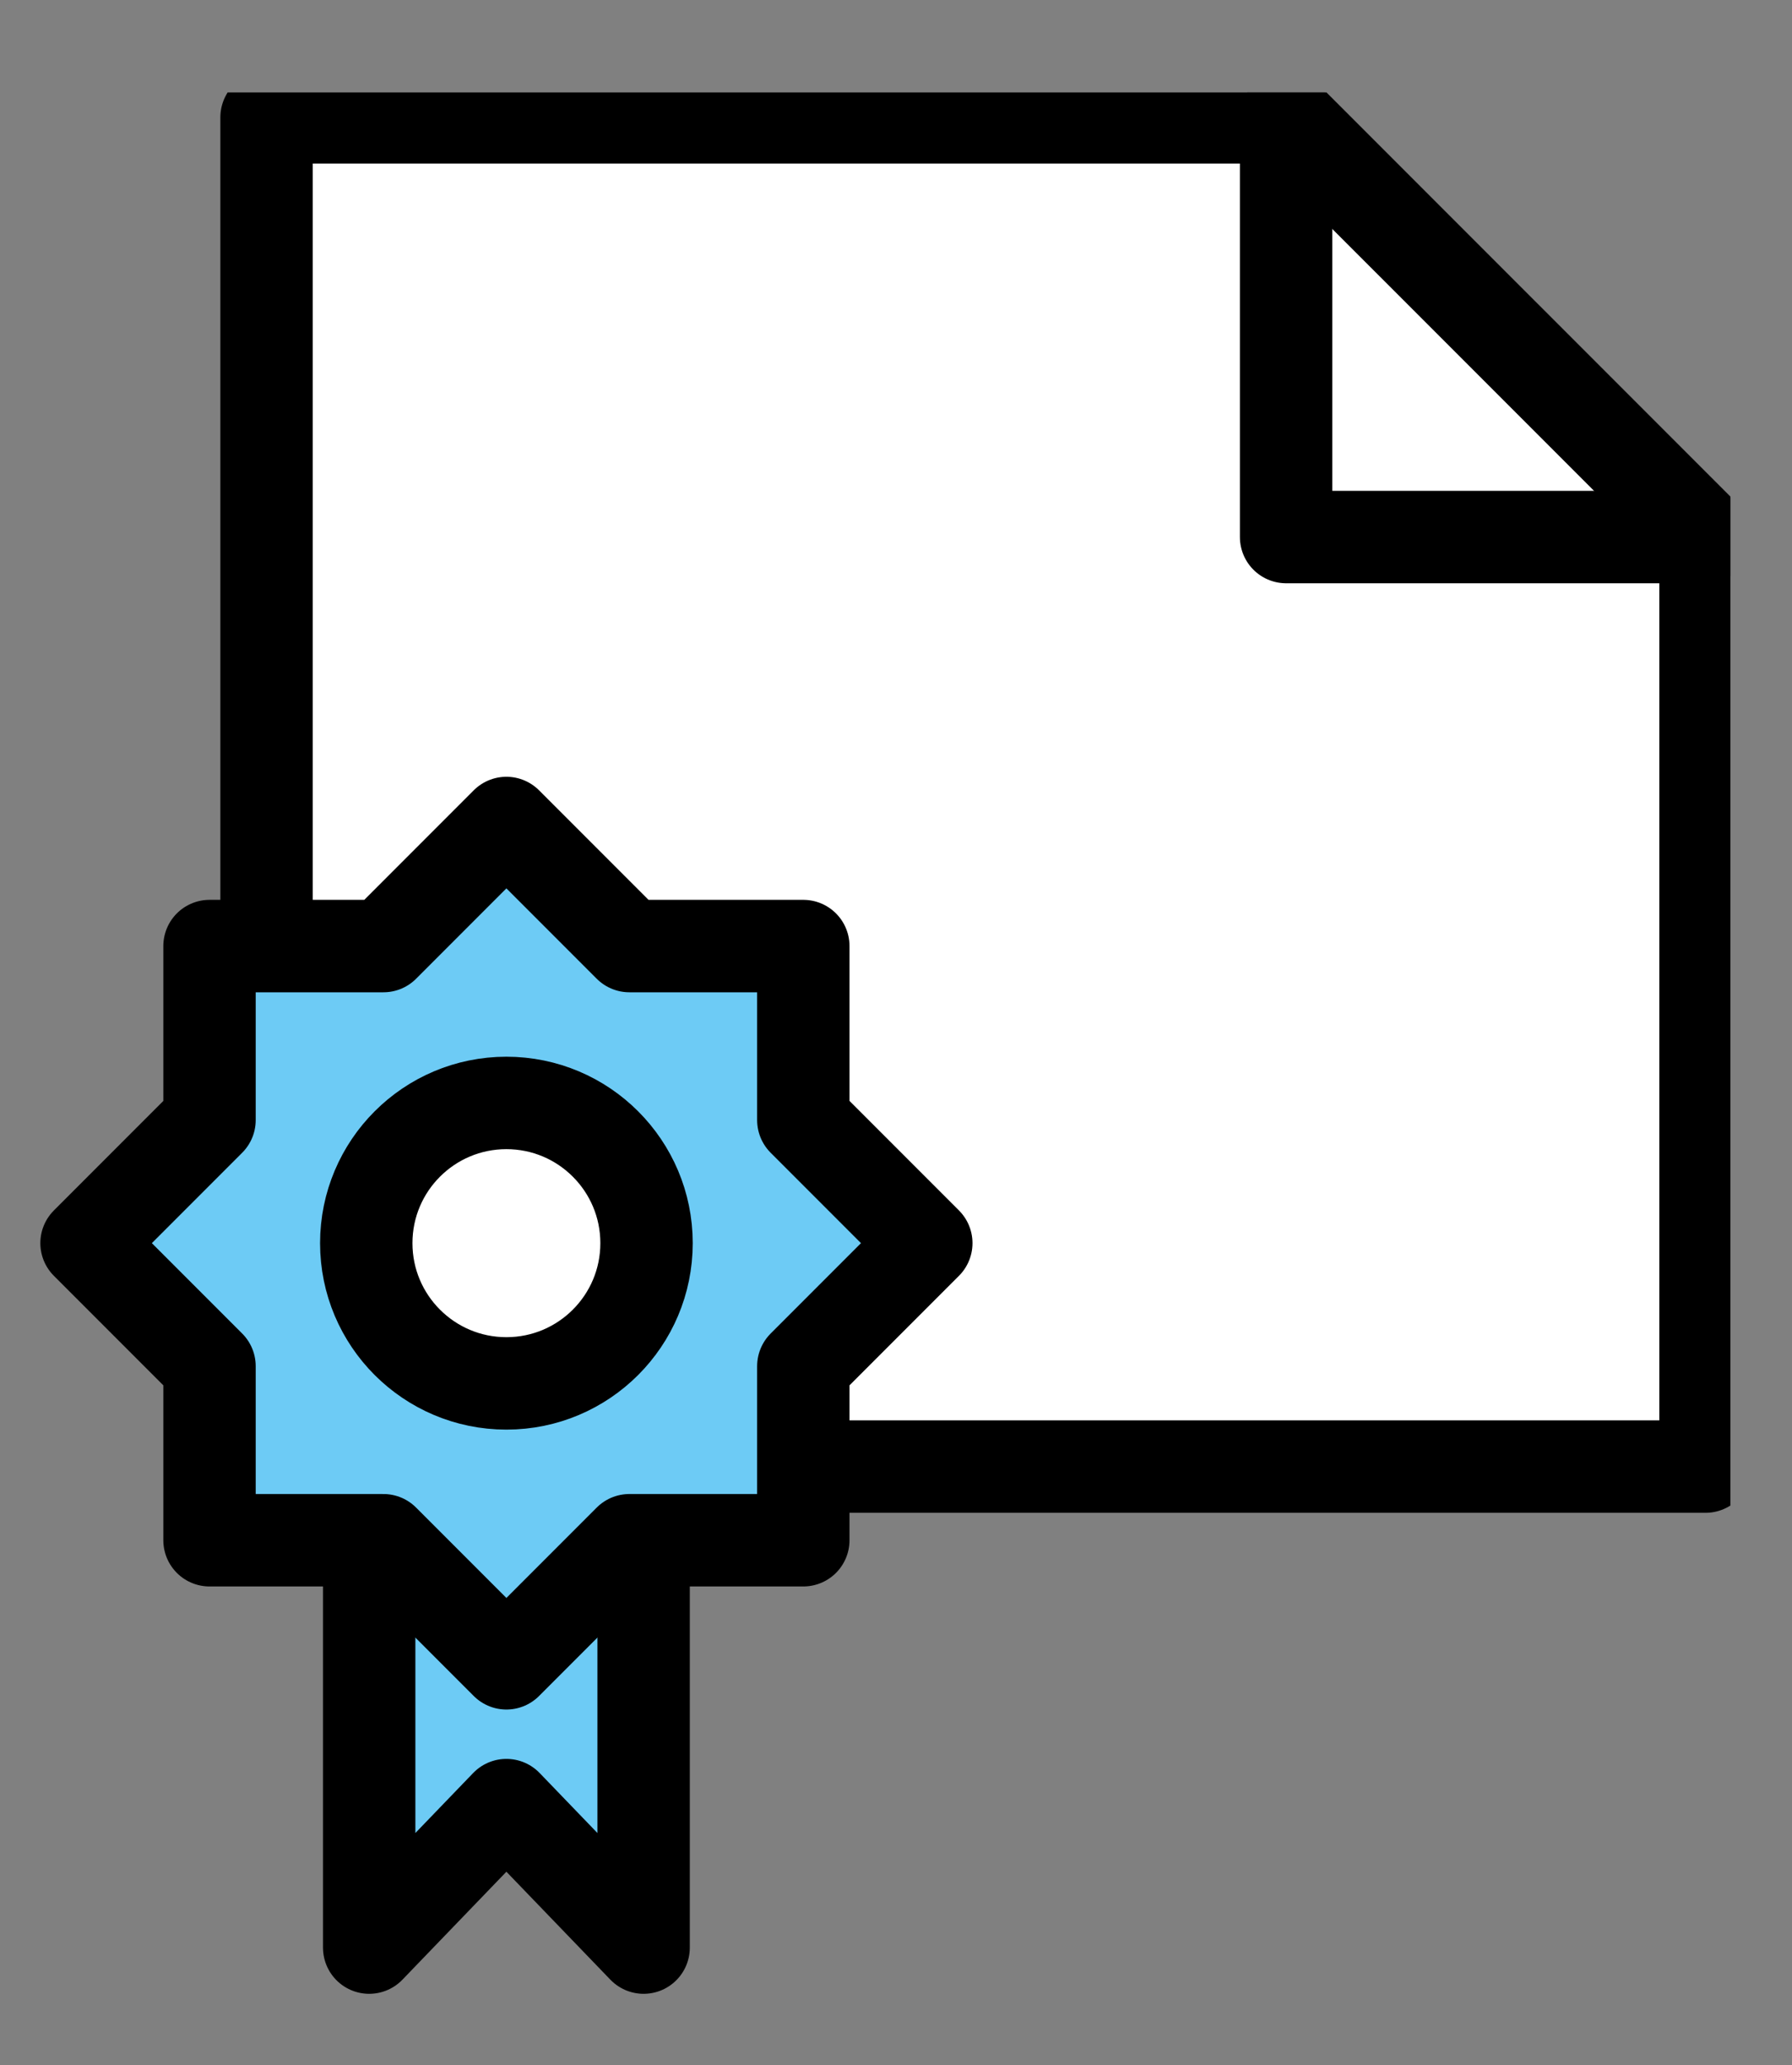
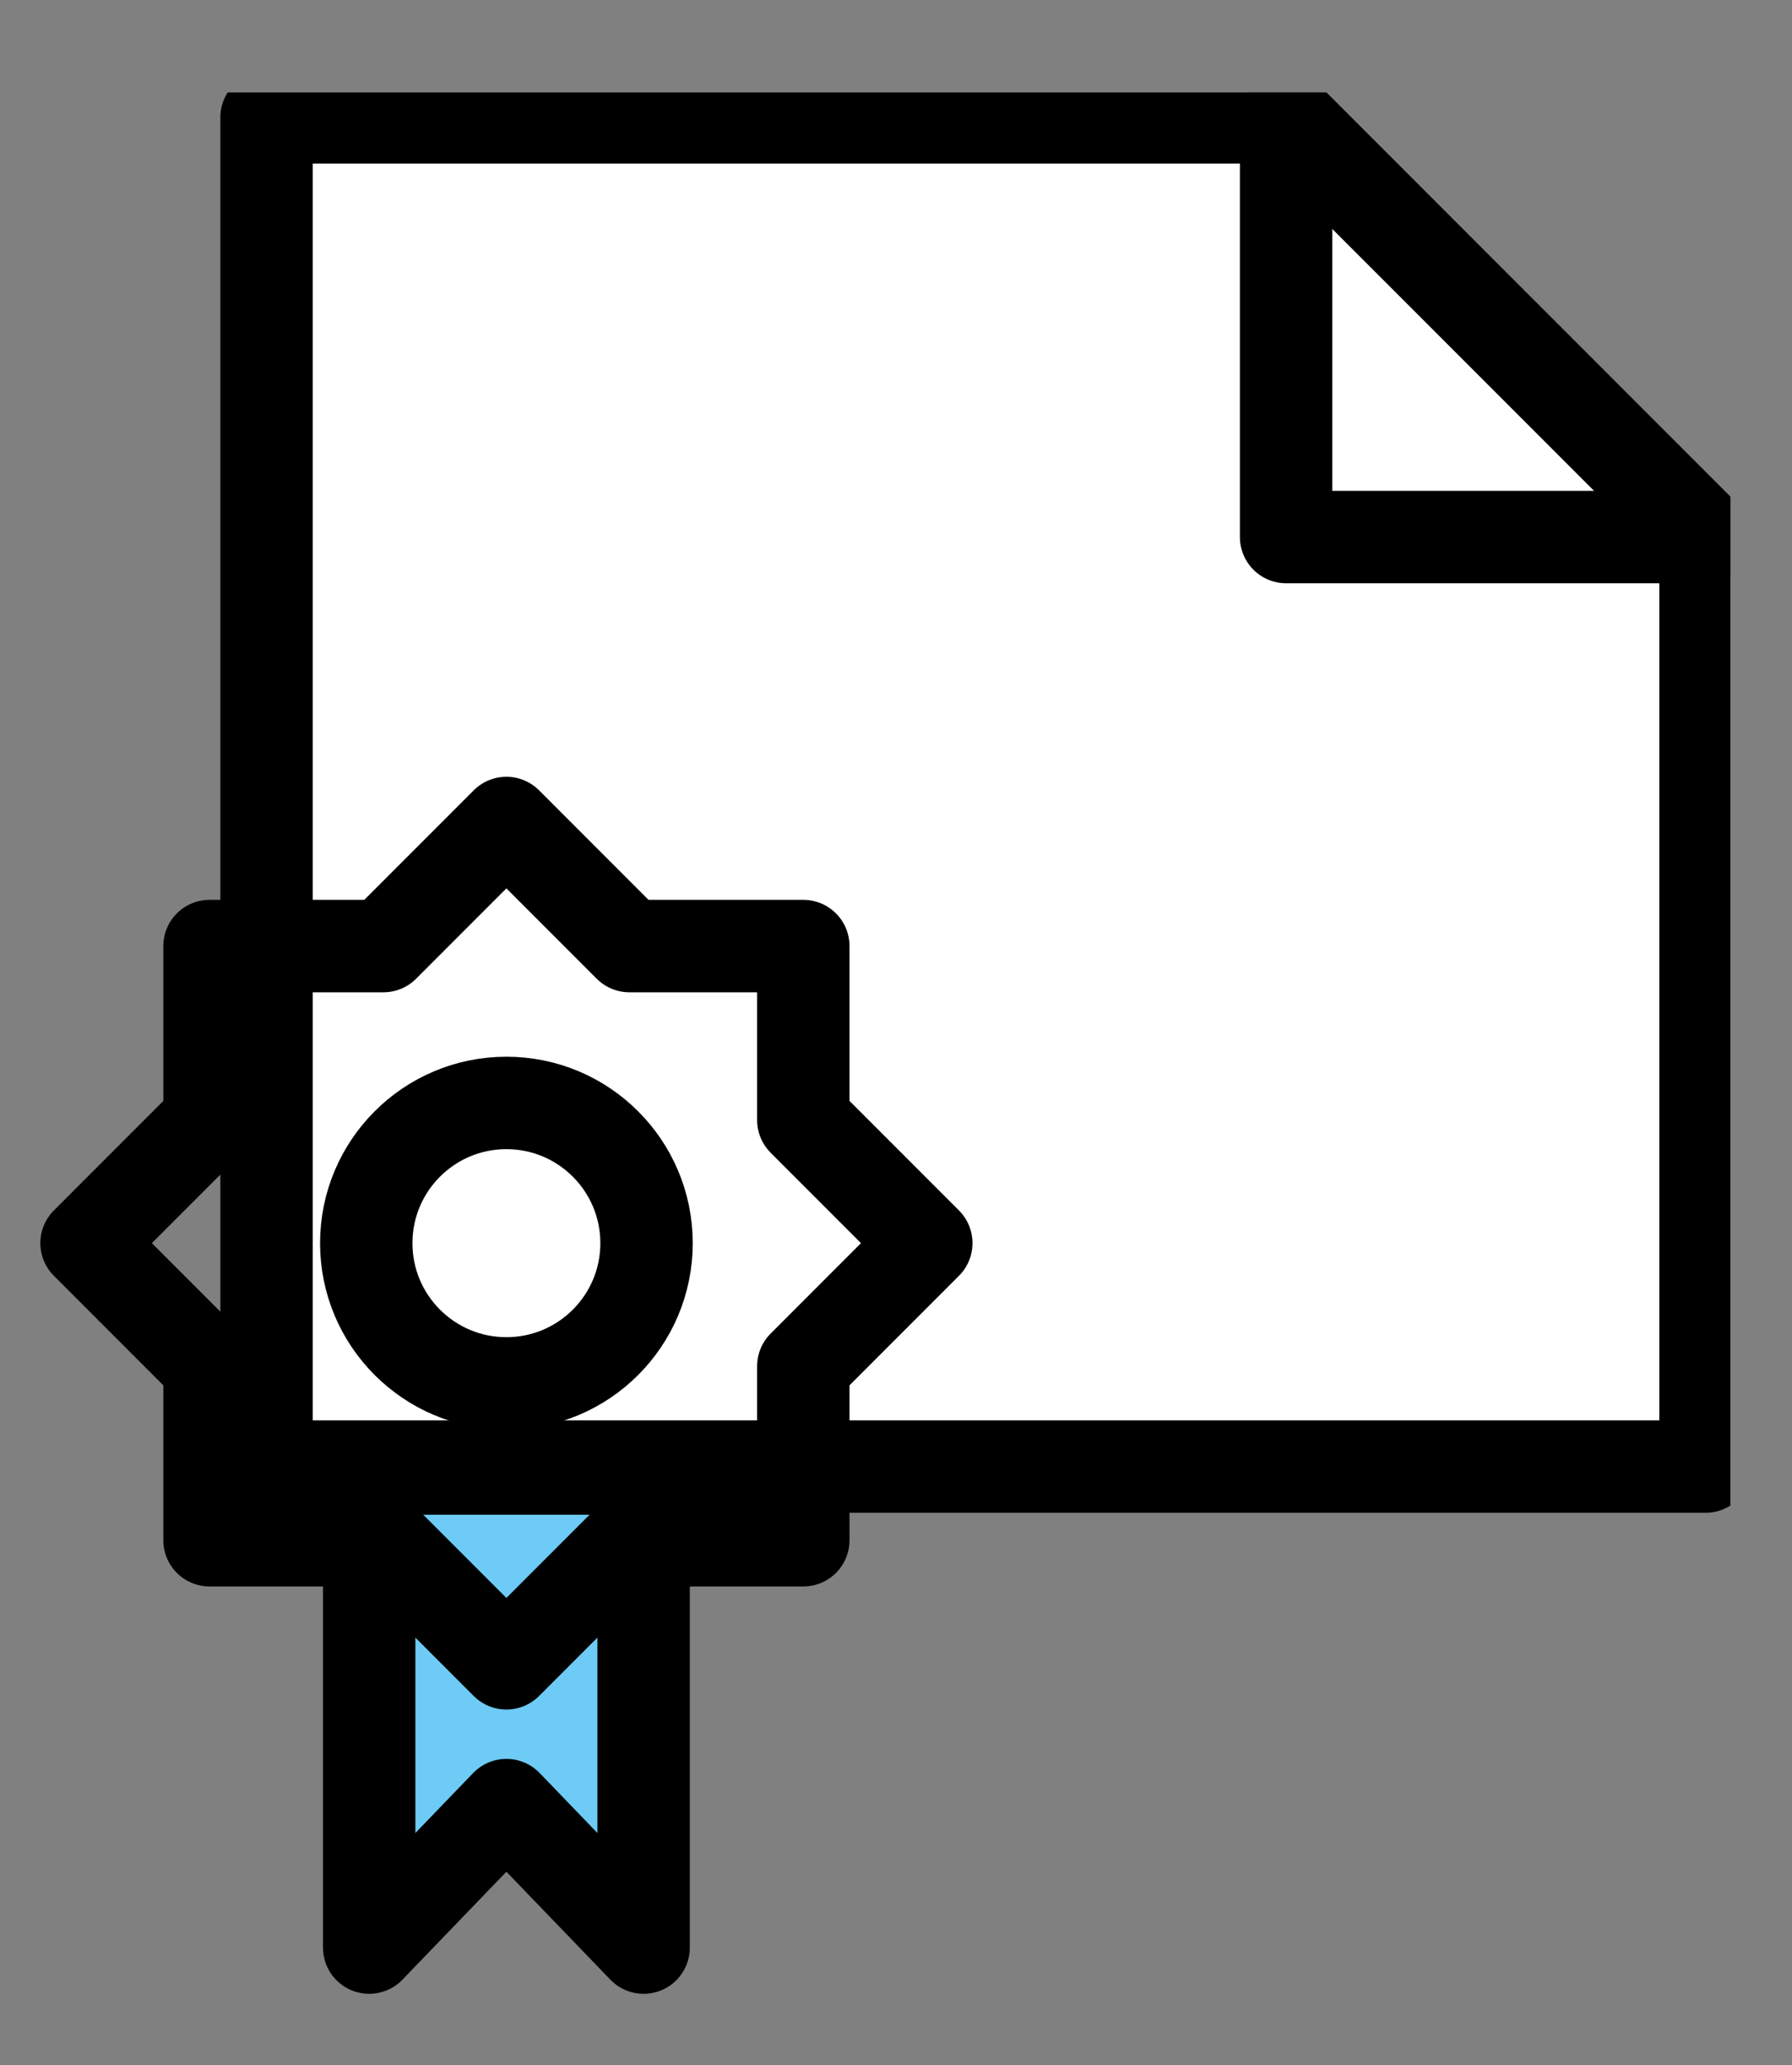
<svg xmlns="http://www.w3.org/2000/svg" width="58.194" height="67.016" viewBox="0 0 58.194 67.016">
  <rect x="0" y="0" width="58.194" height="67.016" fill="#808080" stroke="none" />
  <defs>
    <clipPath id="clip-path">
      <rect id="사각형_13" data-name="사각형 13" width="54.194" height="61.016" fill="none" />
    </clipPath>
    <clipPath id="clip-path-2">
      <rect id="사각형_14" data-name="사각형 14" width="58.194" height="67.016" transform="translate(-2 -3)" fill="none" />
    </clipPath>
    <clipPath id="clip-path-3">
      <rect id="사각형_15" data-name="사각형 15" width="58.194" height="65.016" transform="translate(-2 -2)" fill="none" />
    </clipPath>
  </defs>
  <g id="그룹_22" data-name="그룹 22" transform="translate(2 3)">
    <path id="패스_30" data-name="패스 30" d="M12.333,45.287V1.5H45.442L59.062,15.119V45.287Z" transform="translate(-5.677 -0.691)" fill="#fff" />
    <g id="그룹_17" data-name="그룹 17" transform="translate(0 0)">
      <g id="그룹_16" data-name="그룹 16" clip-path="url(#clip-path)">
        <path id="패스_31" data-name="패스 31" d="M12.333,45.287V1.5H45.442L59.062,15.119V45.287Z" transform="translate(-5.677 -0.691)" fill="none" stroke="#000" stroke-linecap="round" stroke-linejoin="round" stroke-width="3" />
        <path id="패스_32" data-name="패스 32" d="M73.678,1.5V15.12H87.3" transform="translate(-33.913 -0.691)" fill="none" stroke="#000" stroke-linecap="round" stroke-linejoin="round" stroke-width="3" />
      </g>
    </g>
    <path id="패스_33" data-name="패스 33" d="M27.42,82.742H18.508V98.291l4.456-4.624,4.456,4.624Z" transform="translate(-8.519 -38.085)" fill="#6dcbf5" />
    <g id="그룹_19" data-name="그룹 19" transform="translate(0 0)">
      <g id="그룹_18" data-name="그룹 18" clip-path="url(#clip-path-2)">
        <path id="패스_34" data-name="패스 34" d="M27.42,82.742H18.508V98.291l4.456-4.624,4.456,4.624Z" transform="translate(-8.519 -38.085)" fill="none" stroke="#000" stroke-linecap="round" stroke-linejoin="round" stroke-width="3" />
      </g>
    </g>
-     <path id="패스_35" data-name="패스 35" d="M15.135,43.929l3.994,3.994h5.648V53.57l3.994,3.994-3.994,3.994v5.648H19.129L15.135,71.2l-3.994-3.994H5.494V61.558L1.5,57.564,5.494,53.57V47.923h5.648Z" transform="translate(-0.69 -20.22)" fill="#6dcbf5" />
    <g id="그룹_21" data-name="그룹 21" transform="translate(0 0)">
      <g id="그룹_20" data-name="그룹 20" clip-path="url(#clip-path-3)">
        <path id="패스_36" data-name="패스 36" d="M15.135,43.929l3.994,3.994h5.648V53.57l3.994,3.994-3.994,3.994v5.648H19.129L15.135,71.2l-3.994-3.994H5.494V61.558L1.5,57.564,5.494,53.57V47.923h5.648Z" transform="translate(-0.69 -20.22)" fill="none" stroke="#000" stroke-linecap="round" stroke-linejoin="round" stroke-width="3" />
        <path id="패스_37" data-name="패스 37" d="M27.434,65.312a4.551,4.551,0,1,0-4.551,4.551,4.551,4.551,0,0,0,4.551-4.551" transform="translate(-8.438 -27.967)" fill="#fff" />
        <ellipse id="타원_3" data-name="타원 3" cx="4.551" cy="4.551" rx="4.551" ry="4.551" transform="translate(9.894 32.794)" fill="none" stroke="#000" stroke-linecap="round" stroke-linejoin="round" stroke-width="3" />
      </g>
    </g>
  </g>
</svg>